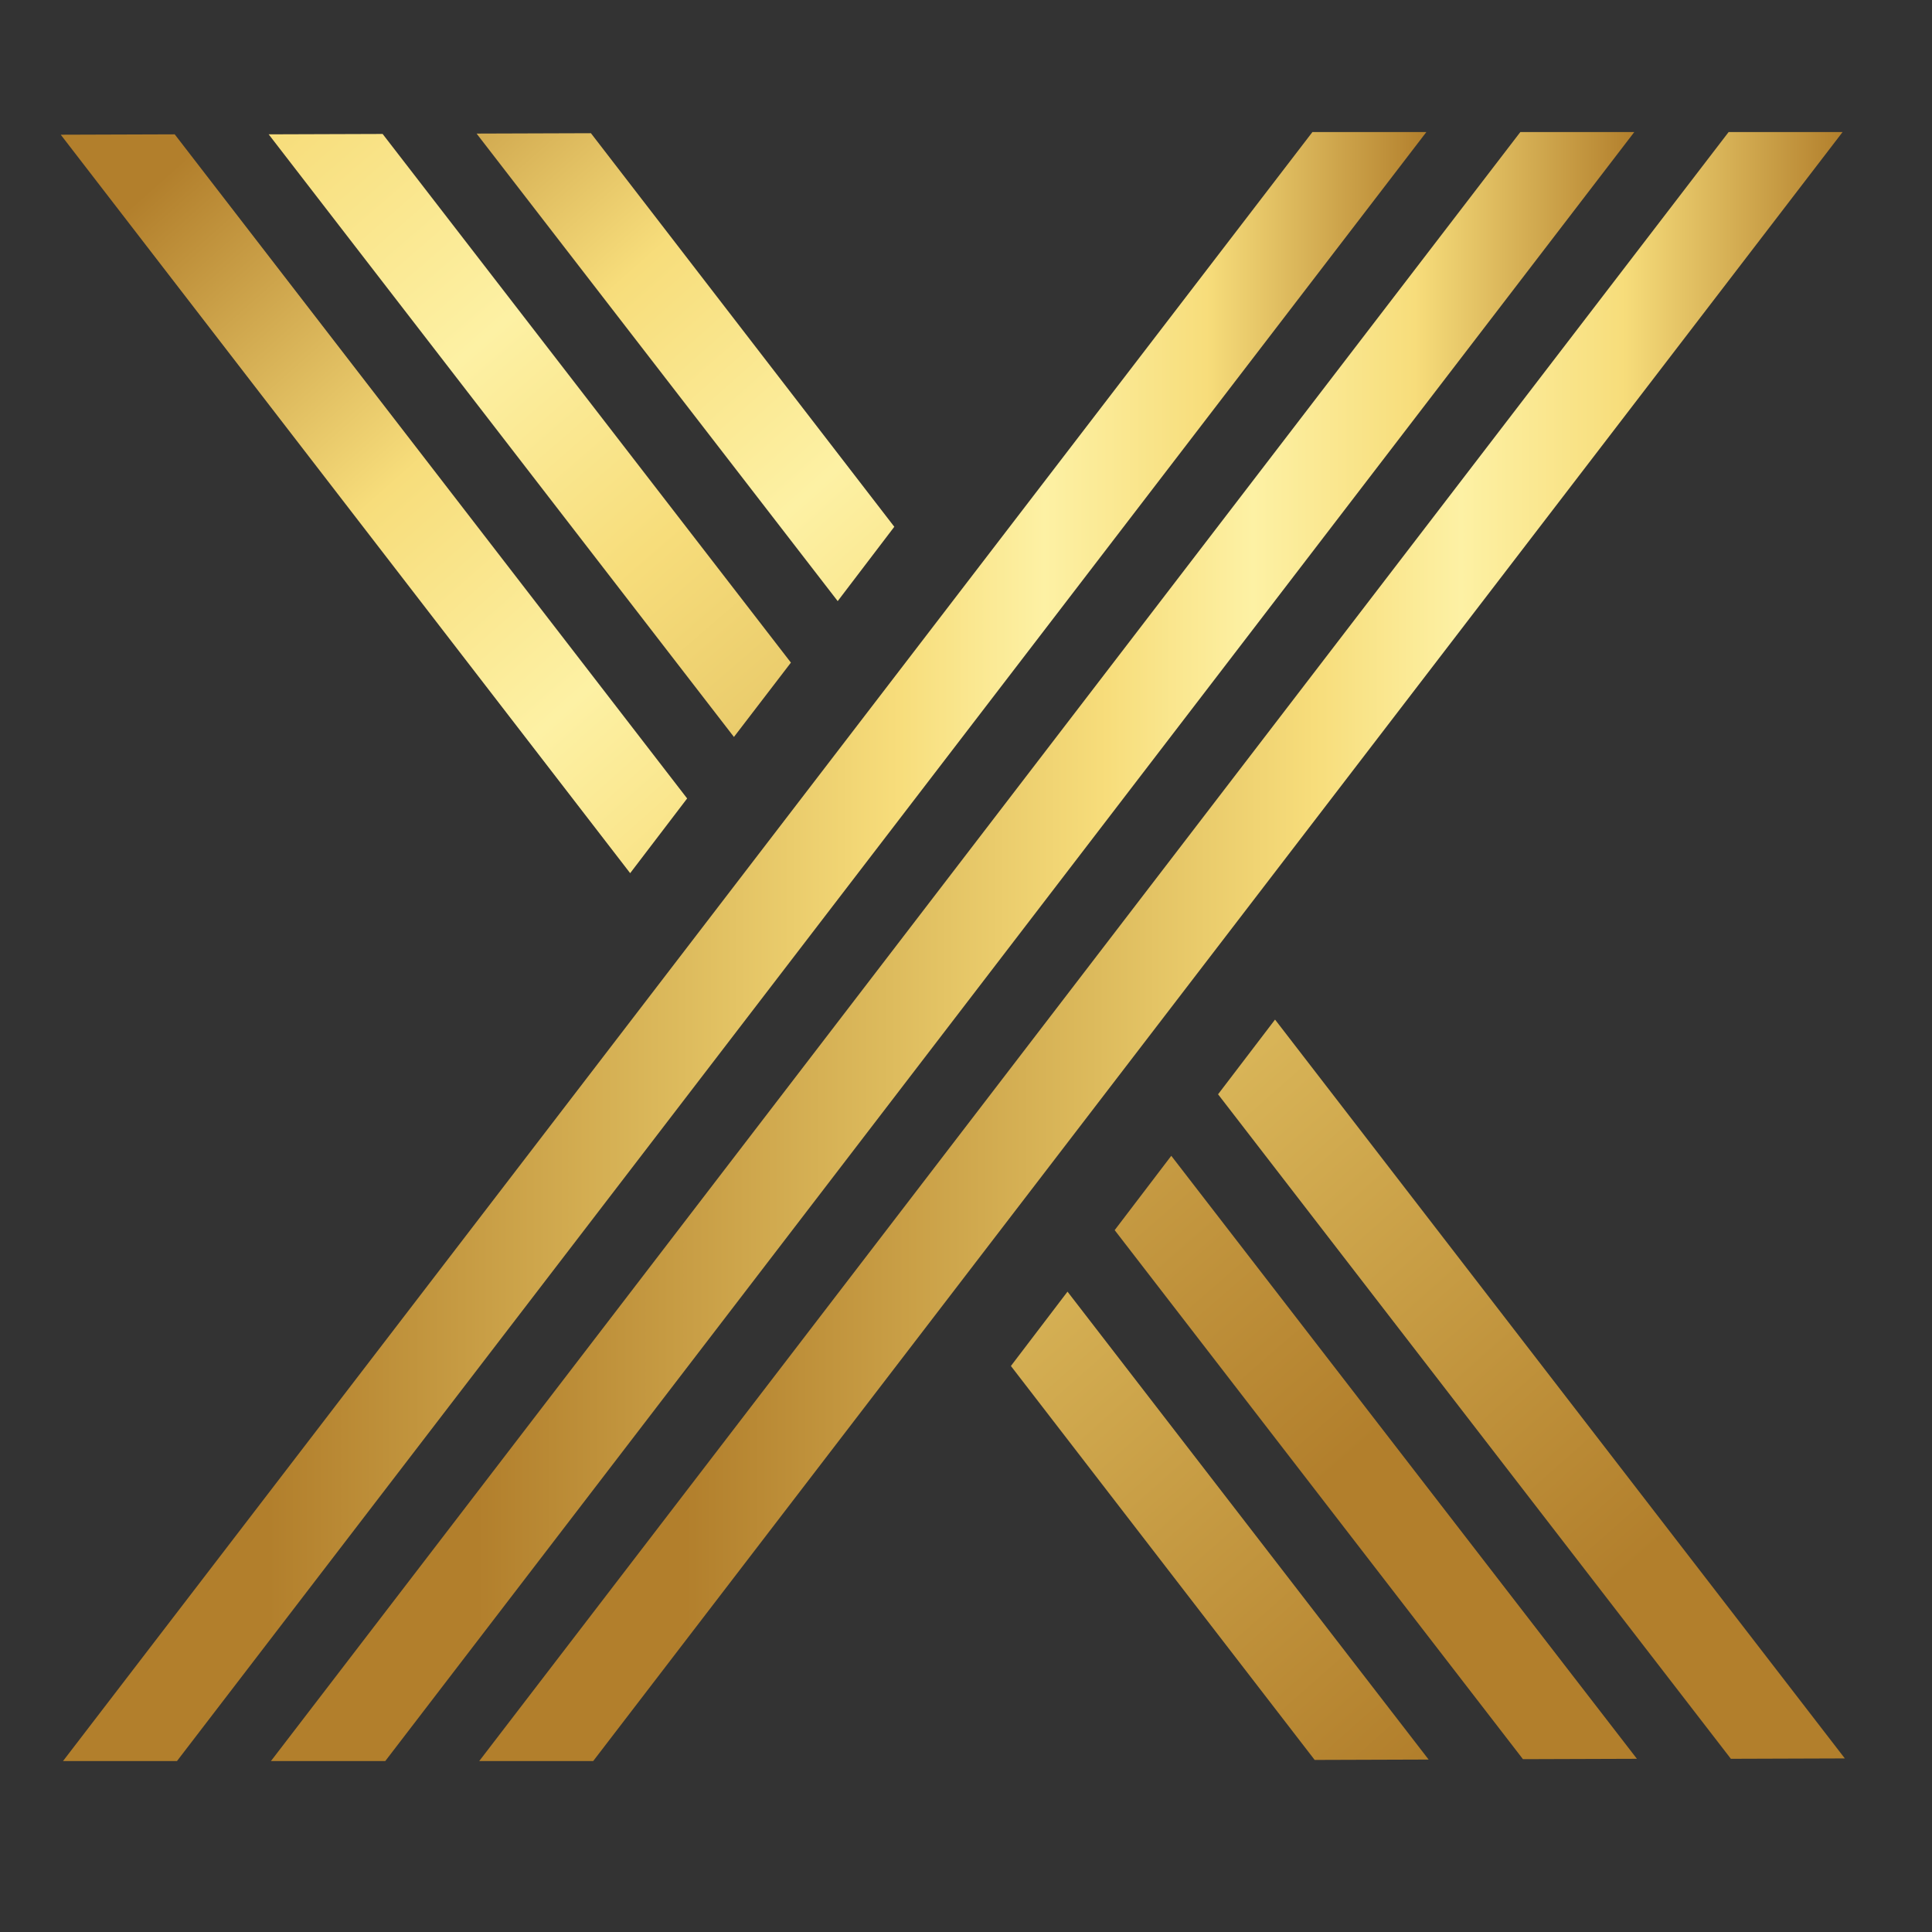
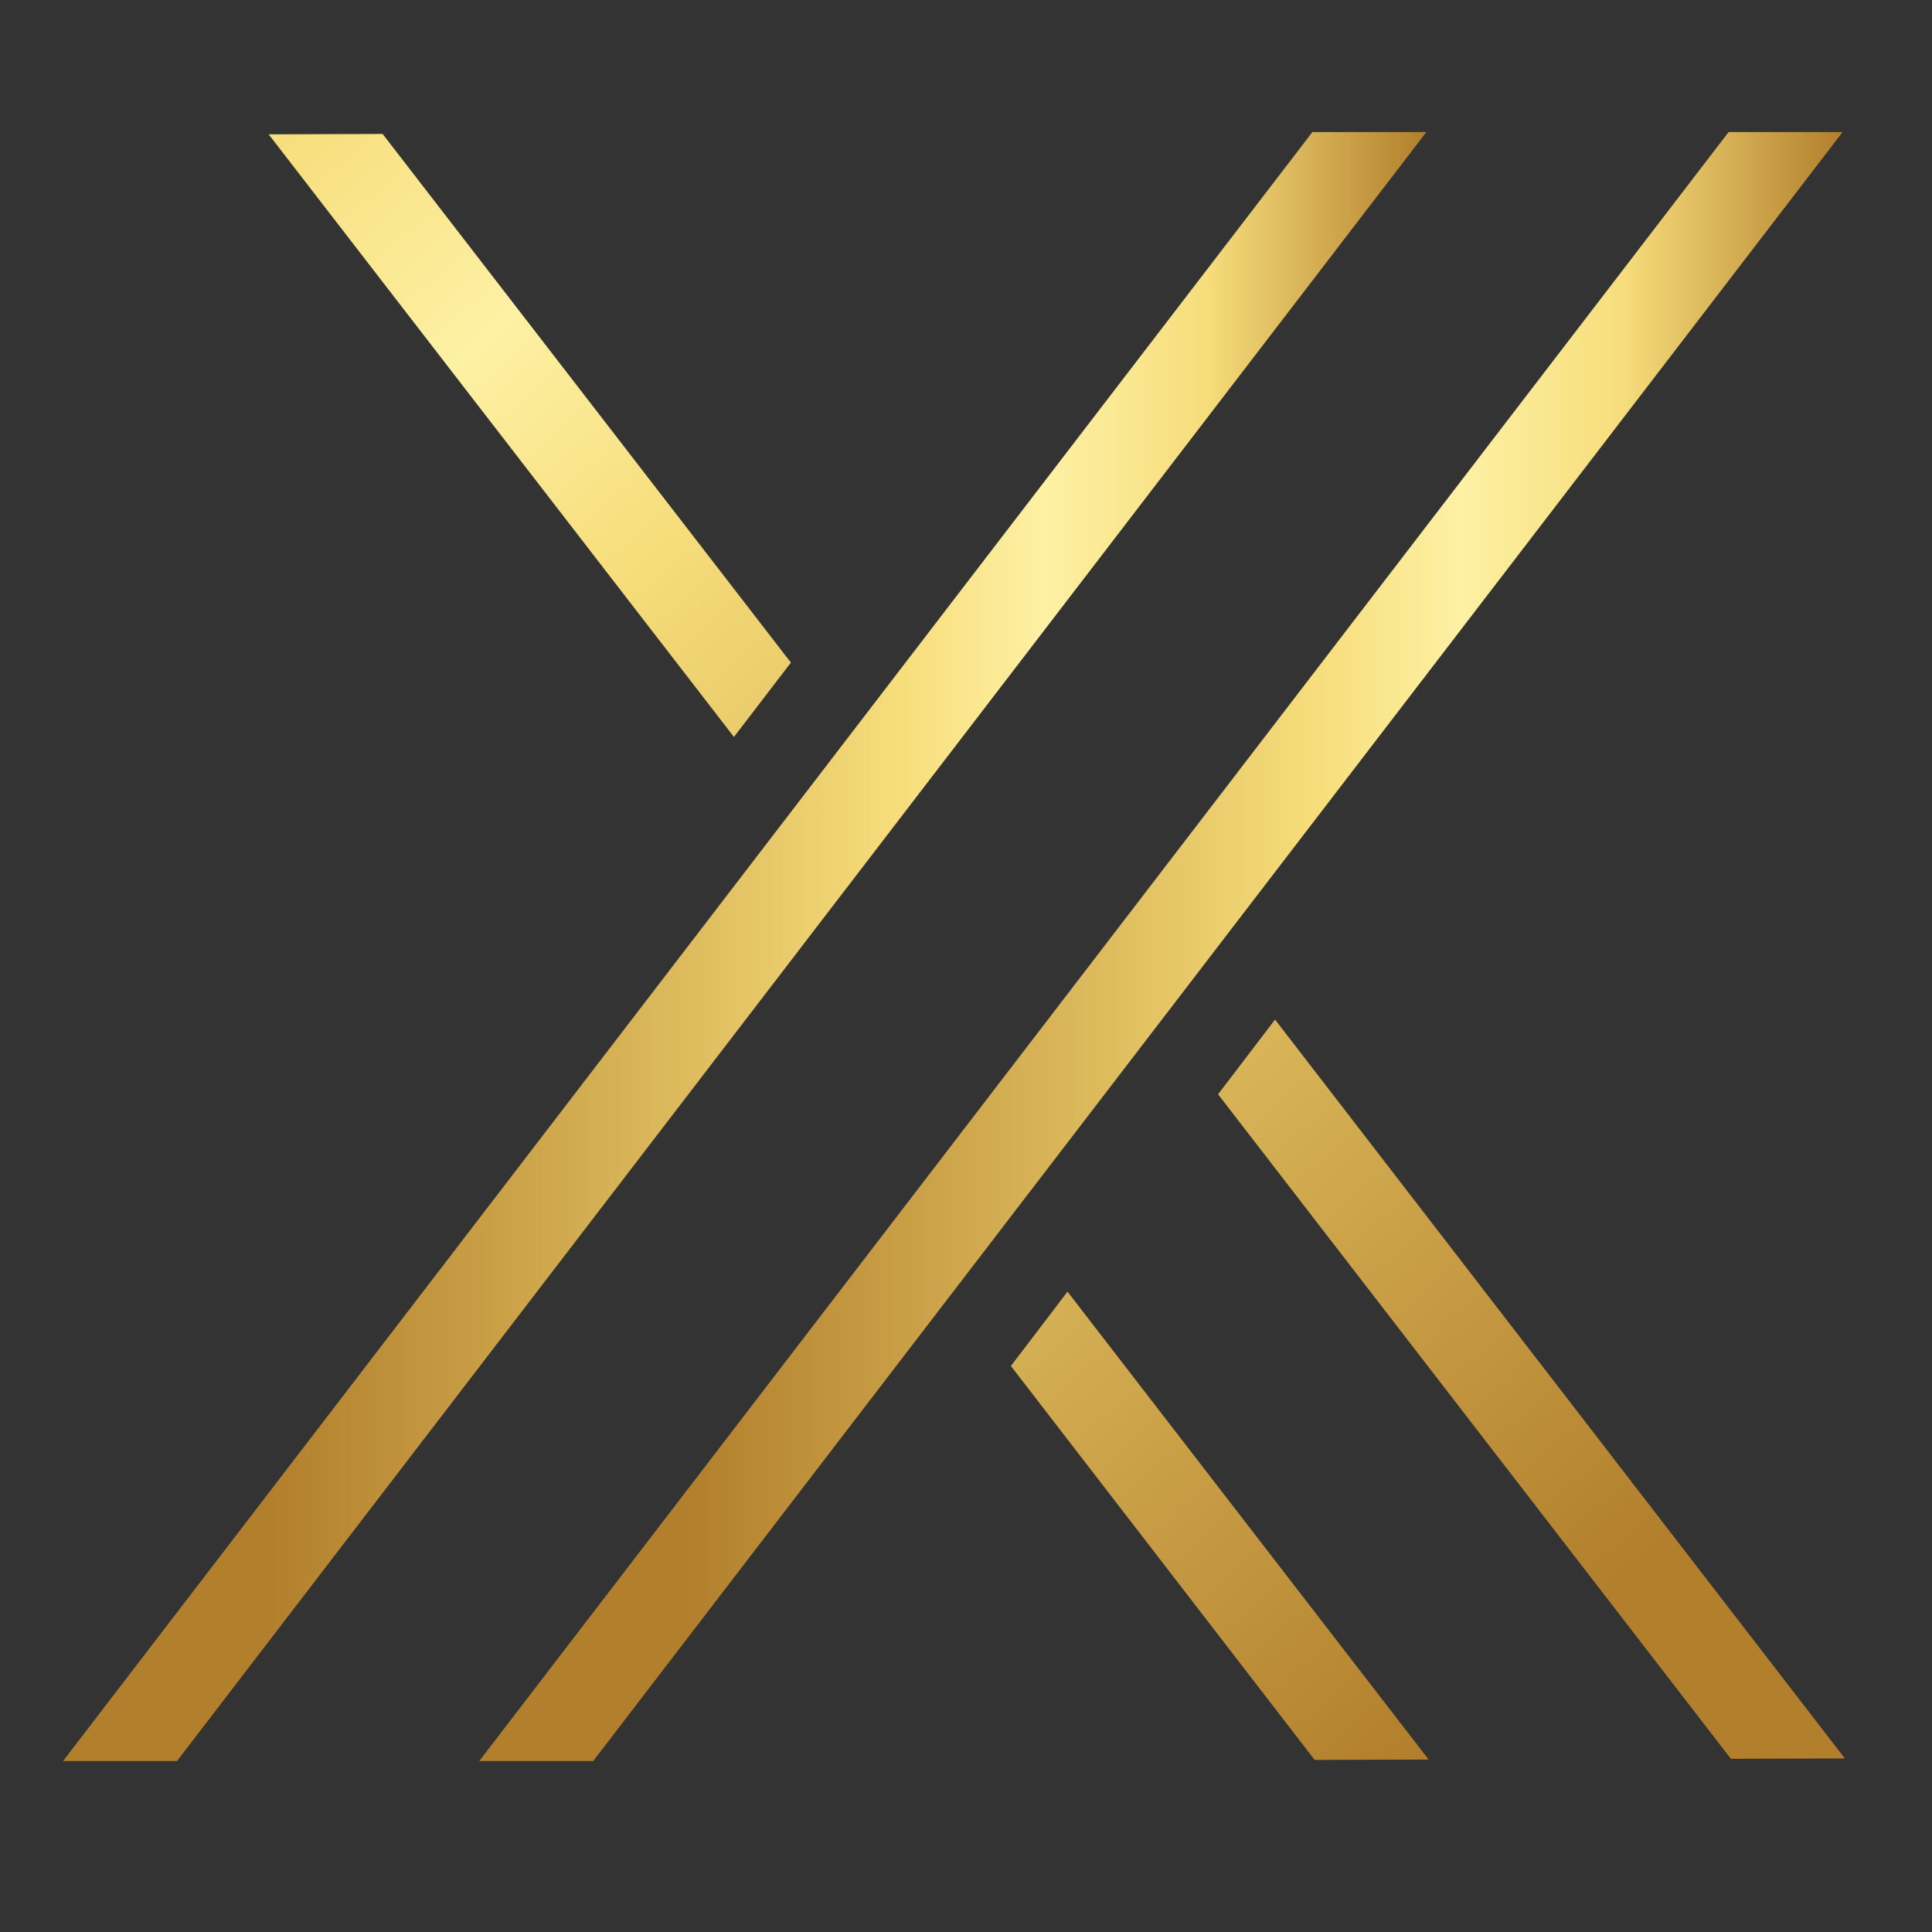
<svg xmlns="http://www.w3.org/2000/svg" version="1.1" id="Layer_1" x="0px" y="0px" viewBox="0 0 512 512" style="enable-background:new 0 0 512 512;" xml:space="preserve">
  <rect x="0" y="0" width="512" height="512" fill="#333333" stroke="none" />
  <style type="text/css"> .st0{fill:url(#SVGID_1_);} .st1{fill:url(#SVGID_00000133526628930182006000000010060154720464579513_);} .st2{fill:url(#SVGID_00000042701789757732954630000011521169289028688270_);} .st3{fill:url(#SVGID_00000011749948641575184170000005559750052854901899_);} .st4{fill:url(#SVGID_00000161595297423248055850000015860686842947815061_);} .st5{fill:url(#SVGID_00000127022243539896771200000013903066278641071262_);} .st6{fill:url(#SVGID_00000052076491577888576430000003655614462593212349_);} .st7{fill:url(#SVGID_00000080192217760971458230000002197973244454665131_);} .st8{fill:url(#SVGID_00000123418135565299938960000010269060859201018551_);} </style>
  <g>
    <g>
      <linearGradient id="SVGID_1_" gradientUnits="userSpaceOnUse" x1="71.848" y1="250.833" x2="433.137" y2="250.833">
        <stop offset="0" style="stop-color:#B27F2C" />
        <stop offset="0.151" style="stop-color:#B27F2C" />
        <stop offset="0.454" style="stop-color:#DDBB5D" />
        <stop offset="0.613" style="stop-color:#F7DD7B" />
        <stop offset="0.72" style="stop-color:#FDF1A4" />
        <stop offset="0.839" style="stop-color:#F7DD7B" />
        <stop offset="1" style="stop-color:#B27F2C" />
      </linearGradient>
-       <polygon class="st0" points="102.1,466.7 71.8,466.7 402.9,35 433.1,35 " />
      <linearGradient id="SVGID_00000075866866330599565650000016919132230559591836_" gradientUnits="userSpaceOnUse" x1="16.703" y1="250.833" x2="377.992" y2="250.833">
        <stop offset="0" style="stop-color:#B27F2C" />
        <stop offset="0.151" style="stop-color:#B27F2C" />
        <stop offset="0.454" style="stop-color:#DDBB5D" />
        <stop offset="0.613" style="stop-color:#F7DD7B" />
        <stop offset="0.72" style="stop-color:#FDF1A4" />
        <stop offset="0.839" style="stop-color:#F7DD7B" />
        <stop offset="1" style="stop-color:#B27F2C" />
      </linearGradient>
      <polygon style="fill:url(#SVGID_00000075866866330599565650000016919132230559591836_);" points="46.9,466.7 16.7,466.7 347.8,35 378,35 " />
      <linearGradient id="SVGID_00000161592302606999370900000017429441806940471954_" gradientUnits="userSpaceOnUse" x1="126.992" y1="250.833" x2="488.282" y2="250.833">
        <stop offset="0" style="stop-color:#B27F2C" />
        <stop offset="0.151" style="stop-color:#B27F2C" />
        <stop offset="0.454" style="stop-color:#DDBB5D" />
        <stop offset="0.613" style="stop-color:#F7DD7B" />
        <stop offset="0.72" style="stop-color:#FDF1A4" />
        <stop offset="0.839" style="stop-color:#F7DD7B" />
        <stop offset="1" style="stop-color:#B27F2C" />
      </linearGradient>
      <polygon style="fill:url(#SVGID_00000161592302606999370900000017429441806940471954_);" points="157.2,466.7 127,466.7 458.1,35 488.3,35 " />
    </g>
    <g>
      <linearGradient id="SVGID_00000028315105047046168710000006995169890756598697_" gradientUnits="userSpaceOnUse" x1="427.373" y1="457.639" x2="-2.249" y2="-40.975" gradientTransform="matrix(1 -3.000000e-03 3.000000e-03 1 8.557 -7.175)">
        <stop offset="0" style="stop-color:#B27F2C" />
        <stop offset="0.151" style="stop-color:#B27F2C" />
        <stop offset="0.454" style="stop-color:#DDBB5D" />
        <stop offset="0.613" style="stop-color:#F7DD7B" />
        <stop offset="0.72" style="stop-color:#FDF1A4" />
        <stop offset="0.839" style="stop-color:#F7DD7B" />
        <stop offset="1" style="stop-color:#B27F2C" />
      </linearGradient>
      <polygon style="fill:url(#SVGID_00000028315105047046168710000006995169890756598697_);" points="194.5,195.3 209.6,175.6 101.4,35.5 71.2,35.6 " />
      <linearGradient id="SVGID_00000010994430551246680950000006907085597268031904_" gradientUnits="userSpaceOnUse" x1="507.029" y1="476.131" x2="91.559" y2="4.093" gradientTransform="matrix(1 -3.000000e-03 3.000000e-03 1 8.557 -7.175)">
        <stop offset="0" style="stop-color:#B27F2C" />
        <stop offset="0.151" style="stop-color:#B27F2C" />
        <stop offset="0.454" style="stop-color:#DDBB5D" />
        <stop offset="0.613" style="stop-color:#F7DD7B" />
        <stop offset="0.72" style="stop-color:#FDF1A4" />
        <stop offset="0.839" style="stop-color:#F7DD7B" />
        <stop offset="1" style="stop-color:#B27F2C" />
      </linearGradient>
-       <polygon style="fill:url(#SVGID_00000010994430551246680950000006907085597268031904_);" points="222,159.3 237,139.6 156.6,35.3 126.3,35.4 " />
      <linearGradient id="SVGID_00000036966122578387693220000005379120317492344747_" gradientUnits="userSpaceOnUse" x1="442.59" y1="532.847" x2="27.119" y2="60.809" gradientTransform="matrix(1 -3.000000e-03 3.000000e-03 1 8.557 -7.175)">
        <stop offset="0" style="stop-color:#B27F2C" />
        <stop offset="0.151" style="stop-color:#B27F2C" />
        <stop offset="0.454" style="stop-color:#DDBB5D" />
        <stop offset="0.613" style="stop-color:#F7DD7B" />
        <stop offset="0.72" style="stop-color:#FDF1A4" />
        <stop offset="0.839" style="stop-color:#F7DD7B" />
        <stop offset="1" style="stop-color:#B27F2C" />
      </linearGradient>
-       <polygon style="fill:url(#SVGID_00000036966122578387693220000005379120317492344747_);" points="167,231.4 182.1,211.6 46.3,35.6 16.1,35.7 " />
      <linearGradient id="SVGID_00000146478915881864424500000017616290595463066035_" gradientUnits="userSpaceOnUse" x1="412.622" y1="470.349" x2="-17" y2="-28.265" gradientTransform="matrix(1 -3.000000e-03 3.000000e-03 1 8.557 -7.175)">
        <stop offset="0" style="stop-color:#B27F2C" />
        <stop offset="0.151" style="stop-color:#B27F2C" />
        <stop offset="0.454" style="stop-color:#DDBB5D" />
        <stop offset="0.613" style="stop-color:#F7DD7B" />
        <stop offset="0.72" style="stop-color:#FDF1A4" />
        <stop offset="0.839" style="stop-color:#F7DD7B" />
        <stop offset="1" style="stop-color:#B27F2C" />
      </linearGradient>
-       <polygon style="fill:url(#SVGID_00000146478915881864424500000017616290595463066035_);" points="403.6,466.2 433.8,466.1 310.4,306.3 295.4,326 " />
      <linearGradient id="SVGID_00000090994998830181889460000007899122716818407297_" gradientUnits="userSpaceOnUse" x1="489.712" y1="491.373" x2="74.24" y2="19.335" gradientTransform="matrix(1 -3.000000e-03 3.000000e-03 1 8.557 -7.175)">
        <stop offset="0" style="stop-color:#B27F2C" />
        <stop offset="0.151" style="stop-color:#B27F2C" />
        <stop offset="0.454" style="stop-color:#DDBB5D" />
        <stop offset="0.613" style="stop-color:#F7DD7B" />
        <stop offset="0.72" style="stop-color:#FDF1A4" />
        <stop offset="0.839" style="stop-color:#F7DD7B" />
        <stop offset="1" style="stop-color:#B27F2C" />
      </linearGradient>
      <polygon style="fill:url(#SVGID_00000090994998830181889460000007899122716818407297_);" points="458.7,466.1 488.9,466 337.9,270.2 322.8,290 " />
      <linearGradient id="SVGID_00000049186616584896618170000016895985101220018067_" gradientUnits="userSpaceOnUse" x1="425.273" y1="548.089" x2="9.802" y2="76.051" gradientTransform="matrix(1 -3.000000e-03 3.000000e-03 1 8.557 -7.175)">
        <stop offset="0" style="stop-color:#B27F2C" />
        <stop offset="0.151" style="stop-color:#B27F2C" />
        <stop offset="0.454" style="stop-color:#DDBB5D" />
        <stop offset="0.613" style="stop-color:#F7DD7B" />
        <stop offset="0.72" style="stop-color:#FDF1A4" />
        <stop offset="0.839" style="stop-color:#F7DD7B" />
        <stop offset="1" style="stop-color:#B27F2C" />
      </linearGradient>
      <polygon style="fill:url(#SVGID_00000049186616584896618170000016895985101220018067_);" points="348.4,466.4 378.6,466.3 282.9,342.3 267.9,362 " />
    </g>
  </g>
</svg>